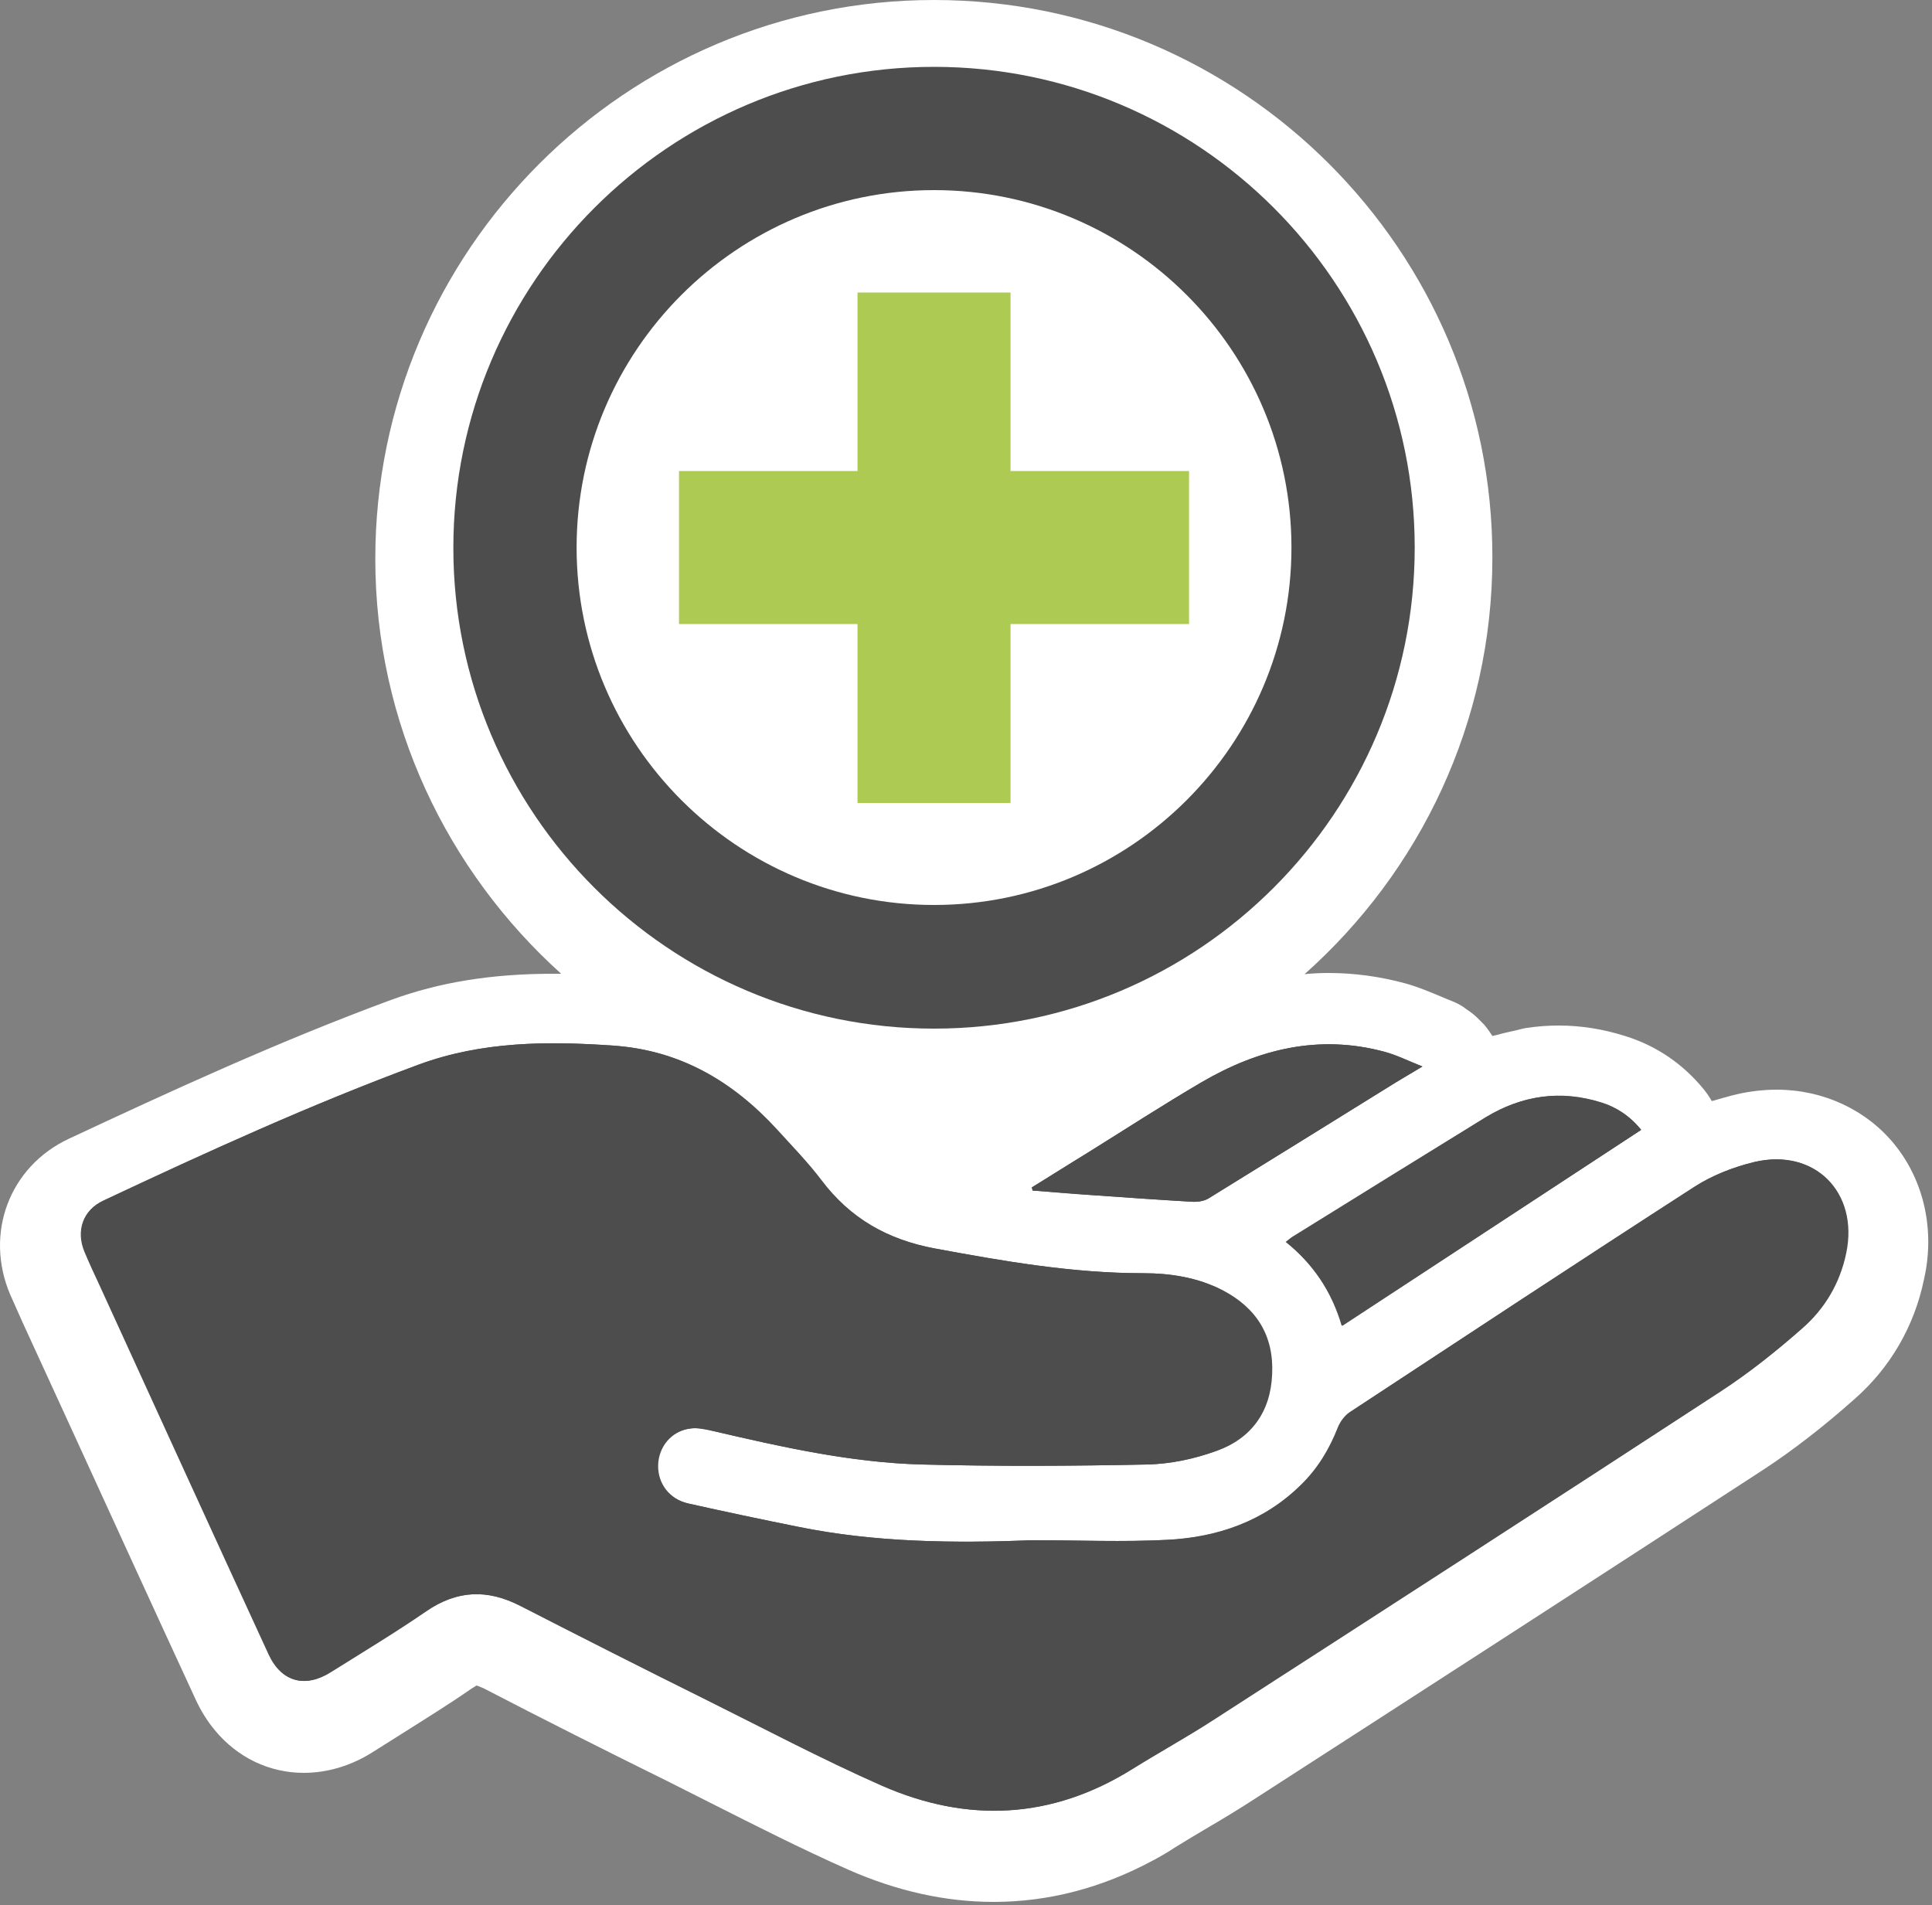
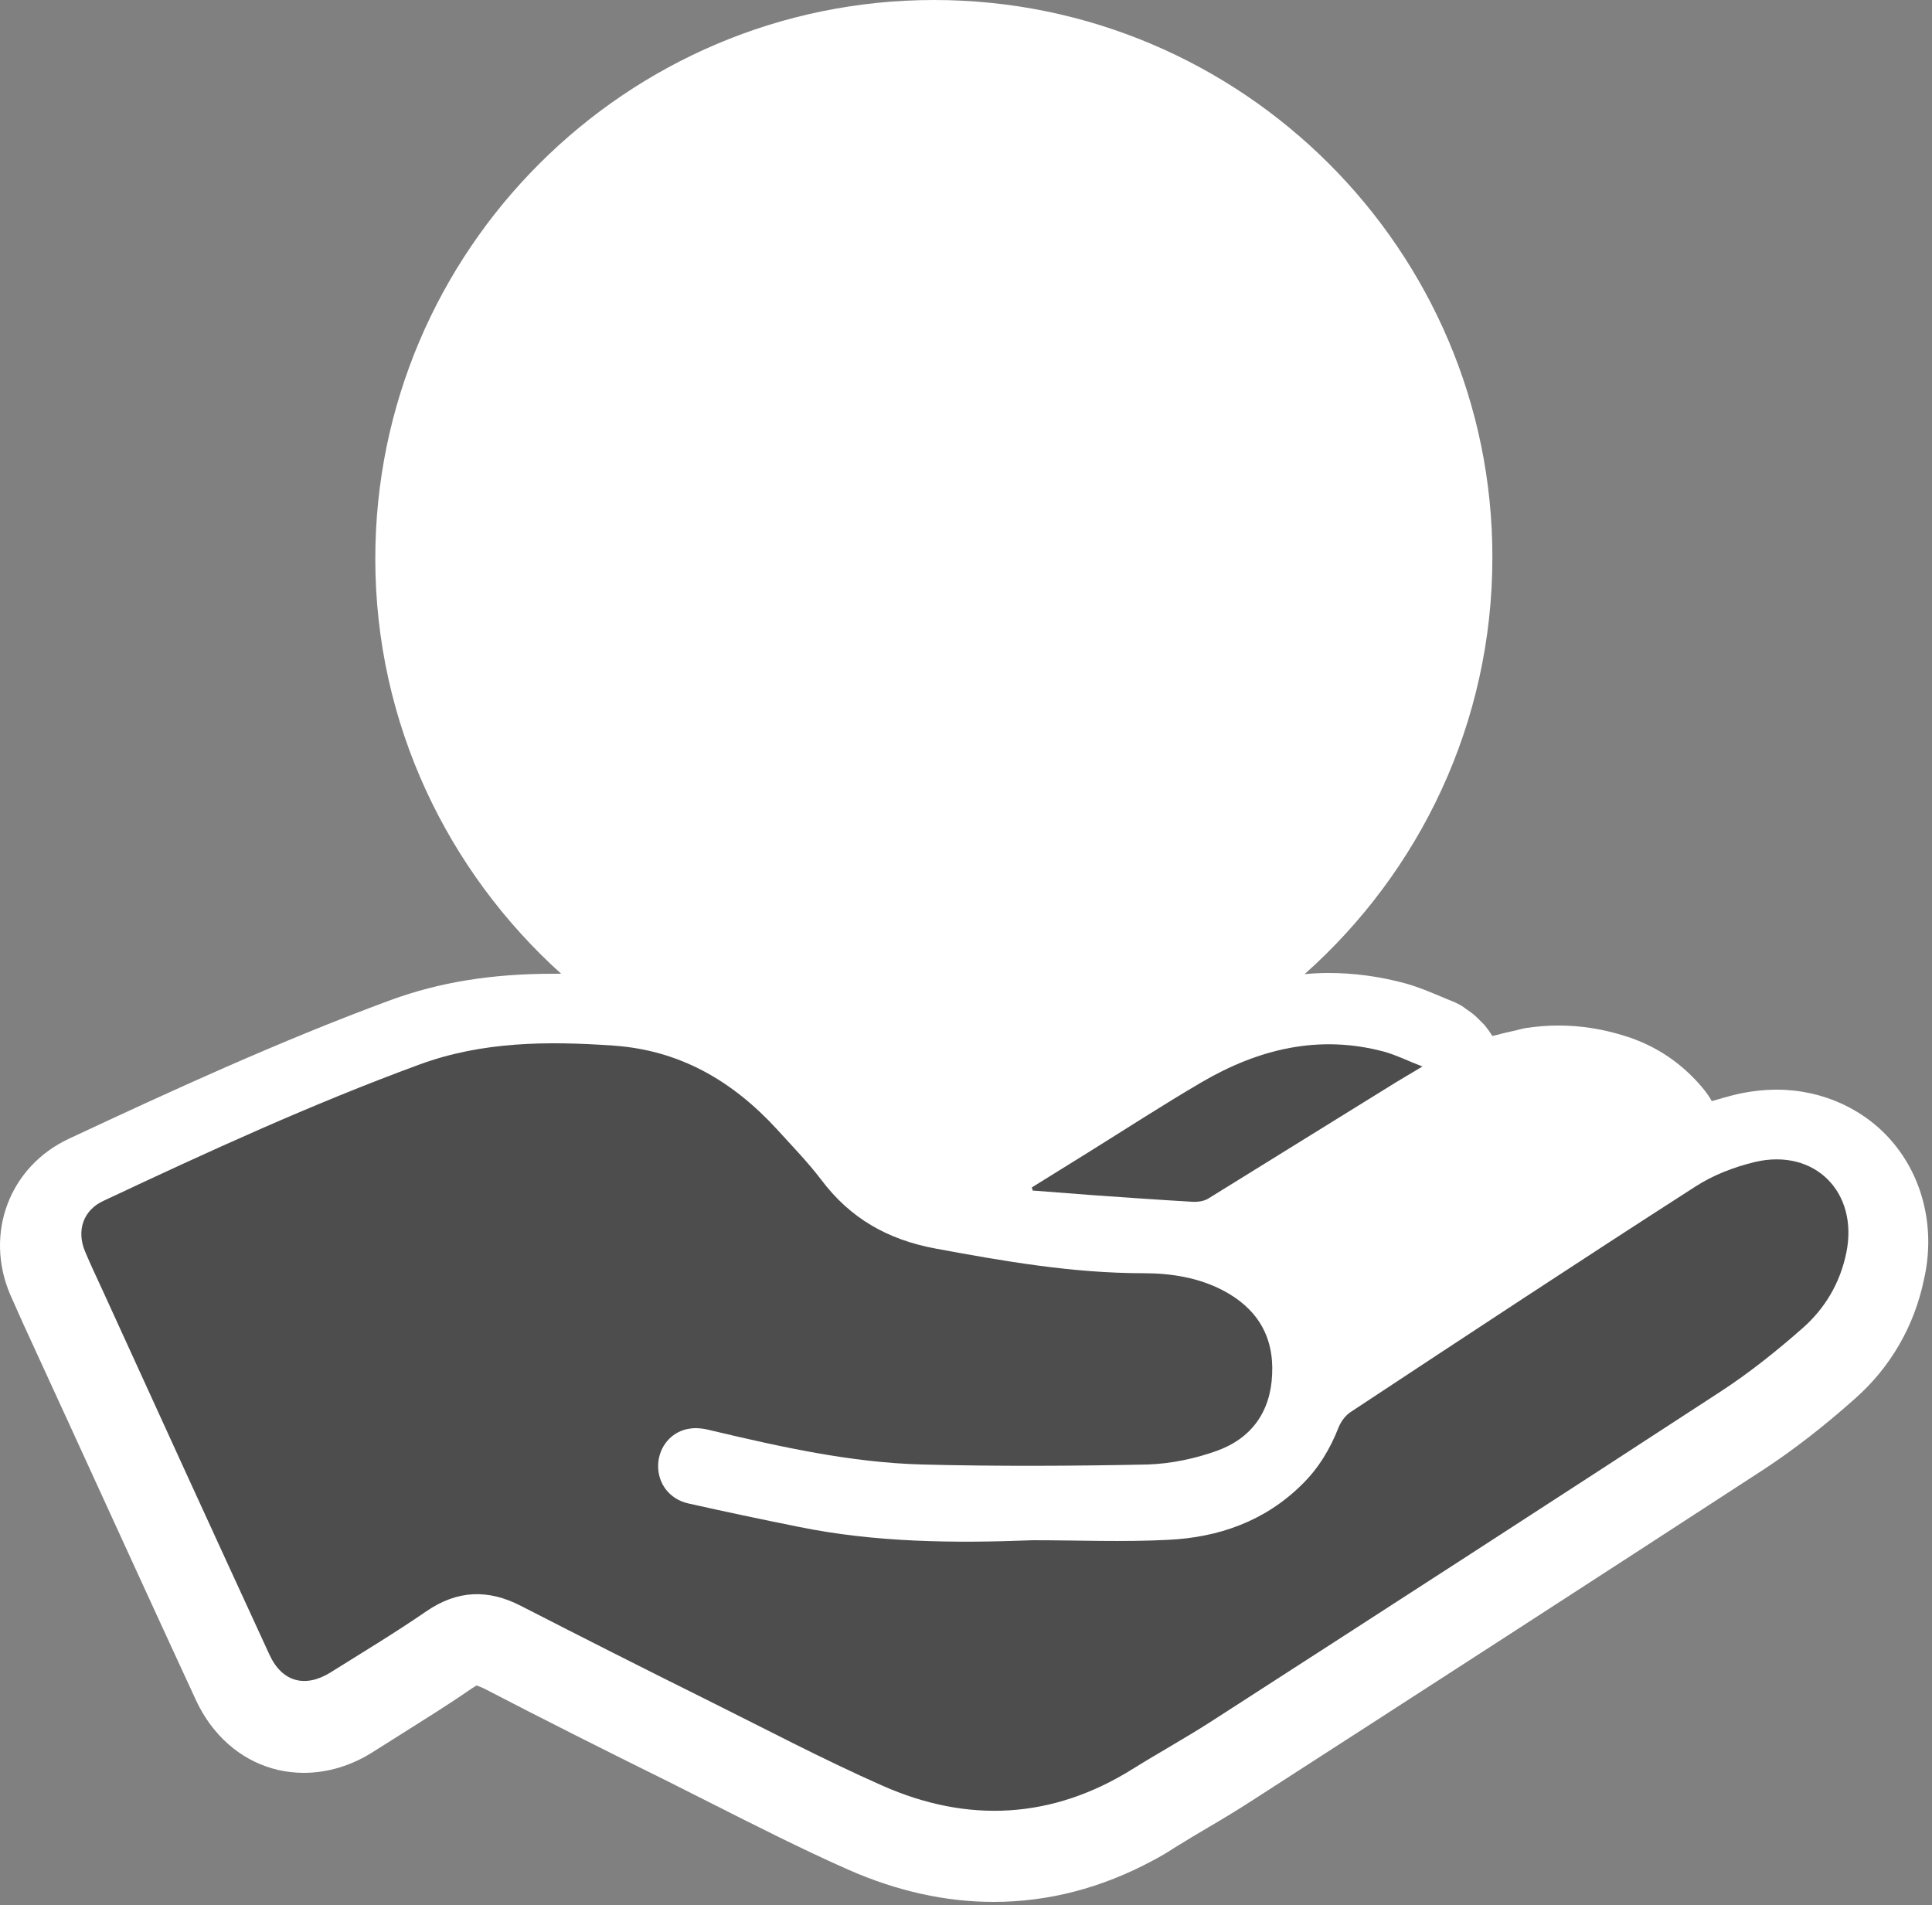
<svg xmlns="http://www.w3.org/2000/svg" width="100%" height="100%" viewBox="0 0 500 493" version="1.1" xml:space="preserve" style="fill-rule:evenodd;clip-rule:evenodd;stroke-linejoin:round;stroke-miterlimit:2;">
  <rect x="0" y="0" width="500" height="493" fill="#808080" stroke="none" />
  <g transform="matrix(1,0,0,1,-0.574,-2.4)">
    <g id="Kommentarer">
      <g>
        <path d="M490.9,298.6C483.6,289.6 472.4,284.4 460.4,284.4C457,284.4 453.5,284.8 450,285.6C447.9,286.1 445.9,286.7 443.8,287.3C443.7,287.3 443.6,287.3 443.6,287.4C443,286.3 442.3,285.3 441.5,284.3C436.1,277.7 429.2,273 421.1,270.5C415.4,268.7 409.7,267.8 404,267.8C401.2,267.8 398.5,268 395.8,268.4C394.9,268.5 394,268.8 393.1,269C391.3,269.4 389.5,269.8 387.7,270.3C387.4,270.4 387.1,270.4 386.8,270.5C386.7,270.3 386.5,270.1 386.4,269.9C386,269.3 385.6,268.7 385.1,268.1C384.9,267.8 384.6,267.5 384.3,267.2C383.8,266.7 383.3,266.2 382.8,265.7C382.5,265.4 382.2,265.2 381.9,264.9C381.3,264.4 380.7,264 380.1,263.6C379.8,263.4 379.6,263.2 379.3,263C378.4,262.4 377.4,261.9 376.4,261.5C375.4,261.1 374.4,260.7 373.5,260.3C370.8,259.2 367.9,257.9 364.3,256.9C357.7,255.1 351,254.2 344.4,254.2C342.3,254.2 340.3,254.3 338.2,254.5C368,228 386.8,189.5 386.8,146.7C386.9,67.2 322,2.4 242.3,2.4C162.6,2.4 97.7,67.3 97.7,147C97.7,189.6 116.4,227.9 145.8,254.4L143.8,254.4C127.7,254.4 114.3,256.6 101.7,261.2C72.7,271.9 44.7,284.8 18.4,297.1C3,304.3 -3.5,321.6 3.2,337.4C4.3,339.9 5.4,342.3 6.5,344.8L18.2,370.3C29.2,394.3 40.1,418.2 51.2,442.2C52.6,445.2 54.2,447.8 56.2,450.2C62,457.2 70.2,461.2 79.2,461.2C85.4,461.2 91.7,459.3 97.4,455.6L104.7,451C110.7,447.2 116.7,443.5 122.6,439.4C123.4,438.9 123.8,438.7 123.8,438.6C124,438.6 124.6,438.8 125.7,439.3C141.5,447.5 157.4,455.5 173.4,463.4C177.1,465.3 180.8,467.1 184.5,469C196,474.8 208,480.9 220.2,486.3C232.7,491.8 245.3,494.6 257.7,494.6C271.9,494.6 285.7,491 298.9,483.9C300.8,482.9 302.7,481.8 304.5,480.6C307.4,478.8 310.4,477 313.3,475.3C317.4,472.9 321.5,470.4 325.5,467.8C369.4,439.5 413.2,411.2 457,382.7C464.6,377.7 472.4,371.7 480.6,364.4C489.8,356.3 496,345.6 498.5,333.5C501.4,320.8 498.5,308 490.9,298.6Z" style="fill:white;fill-rule:nonzero;" />
-         <path d="M262.1,78.1L222.5,78.1L222.5,124.3L176.3,124.3L176.3,163.9L222.5,163.9L222.5,210.2L262.1,210.2L262.1,163.9L308.3,163.9L308.3,124.3L262.1,124.3L262.1,78.1Z" style="fill:rgb(173,203,83);fill-rule:nonzero;" />
-         <path d="M242.3,268.6C173.7,268.6 117.9,212.8 117.9,144.2C117.9,75.6 173.7,19.7 242.3,19.7C310.9,19.7 366.7,75.5 366.7,144.1C366.7,212.7 311,268.6 242.3,268.6ZM242.3,51.6C191.3,51.6 149.8,93.1 149.8,144.1C149.8,195.1 191.3,236.6 242.3,236.6C293.3,236.6 334.8,195.1 334.8,144.1C334.8,93.1 293.3,51.6 242.3,51.6Z" style="fill:rgb(77,77,77);fill-rule:nonzero;" />
        <g id="_x39_AbDkR.tif_00000043458565664503573050000000212729078926656160_">
          <g>
-             <path d="M267.9,401C247.5,401.8 227.1,401.6 206.9,397.5C197.5,395.6 188,393.6 178.6,391.5C173.6,390.4 170.6,386.3 170.7,381.6C170.8,376.8 174.2,372.8 179,372.1C180.9,371.8 183,372.3 184.9,372.7C202.7,376.8 220.7,380.9 239,381.4C258.5,381.9 277.9,381.8 297.4,381.4C303.4,381.3 309.6,380 315.2,377.9C324.1,374.7 329.1,367.8 329.6,358.1C330.1,348.1 325.6,340.9 316.8,336.3C310.4,333 303.4,331.9 296.3,331.9C278.1,331.9 260.3,328.8 242.4,325.5C230.1,323.2 220.4,317.7 212.9,307.7C209.4,303.1 205.3,298.9 201.4,294.6C190,282.2 176.5,274.2 159.2,273C142.1,271.8 125.2,271.9 108.9,277.9C81.1,288.2 54.1,300.5 27.3,313.1C22,315.6 20.2,320.9 22.4,326.3C23.7,329.4 25.1,332.4 26.5,335.4C41,367.1 55.5,398.9 70.1,430.6C73.4,437.7 79.5,439.3 86.1,435.1C94.3,429.9 102.6,424.9 110.7,419.4C118.7,413.9 126.6,413.6 135.2,418C151,426.1 166.8,434.1 182.7,442C198,449.6 213.1,457.6 228.7,464.5C250.8,474.2 272.7,473.2 293.5,460.2C300.4,455.9 307.5,452 314.3,447.6C358.1,419.3 402,391.1 445.7,362.5C453.2,357.6 460.2,352 466.9,346.1C472.7,341 476.6,334.4 478.2,326.6C481.4,311 470.1,299.5 454.6,303.1C449.2,304.4 443.8,306.5 439.1,309.5C409.2,328.8 379.5,348.4 349.8,367.9C348.5,368.8 347.4,370.3 346.8,371.8C344.6,377.4 341.6,382.4 337.3,386.6C327.7,396.1 315.7,400.2 302.6,400.9C291.2,401.5 279.6,401 267.9,401ZM425.3,294.8C422.4,291.2 418.9,289 414.8,287.7C404.3,284.5 394.4,285.9 385.1,291.5C368.4,301.8 351.7,312.1 335,322.5C334.5,322.8 334,323.3 333.3,323.8C340.4,329.5 345.2,336.6 347.8,345.5C373.9,328.5 399.5,311.7 425.3,294.8ZM267.6,309.7C267.7,310 267.7,310.2 267.8,310.5C273,310.9 278.2,311.4 283.4,311.7C292,312.3 300.5,312.9 309,313.4C310.5,313.5 312.2,313.2 313.4,312.5C329.6,302.5 345.8,292.5 362,282.4C364,281.2 366,280 368.7,278.4C365,276.9 362,275.4 358.9,274.6C341.9,270 326.2,273.9 311.5,282.5C301.6,288.3 291.9,294.6 282.1,300.7C277.3,303.6 272.5,306.7 267.6,309.7Z" style="fill:rgb(77,77,77);fill-rule:nonzero;" />
            <path d="M267.9,401C279.5,401 291.2,401.5 302.8,400.9C315.9,400.3 327.9,396.1 337.5,386.6C341.8,382.4 344.8,377.4 347,371.8C347.6,370.3 348.7,368.8 350,367.9C379.7,348.3 409.4,328.7 439.3,309.5C443.9,306.5 449.4,304.4 454.8,303.1C470.3,299.5 481.6,311 478.4,326.6C476.8,334.4 472.9,341 467.1,346.1C460.4,352 453.4,357.6 445.9,362.5C402.2,391 358.4,419.3 314.5,447.6C307.7,452 300.6,455.9 293.7,460.2C272.9,473.2 251,474.3 228.9,464.5C213.3,457.6 198.2,449.6 182.9,442C167,434.1 151.2,426.1 135.4,418C126.9,413.6 118.9,413.9 110.9,419.4C102.9,424.9 94.6,429.9 86.3,435.1C79.7,439.3 73.6,437.8 70.3,430.6C55.7,398.9 41.2,367.2 26.7,335.4C25.3,332.4 23.9,329.4 22.6,326.3C20.3,320.9 22.1,315.5 27.5,313.1C54.3,300.5 81.3,288.1 109.1,277.9C125.4,271.9 142.3,271.8 159.4,273C176.6,274.2 190.2,282.2 201.6,294.6C205.5,298.9 209.6,303.1 213.1,307.7C220.6,317.7 230.3,323.2 242.6,325.5C260.4,328.8 278.2,331.9 296.5,331.9C303.6,331.9 310.6,333 317,336.3C325.8,340.9 330.3,348.1 329.8,358.1C329.4,367.8 324.4,374.7 315.4,377.9C309.8,379.9 303.6,381.2 297.6,381.4C278.1,381.8 258.7,381.9 239.2,381.4C220.8,380.9 202.9,376.9 185.1,372.7C183.2,372.2 181.1,371.8 179.2,372.1C174.4,372.7 171,376.8 170.9,381.6C170.8,386.3 173.8,390.4 178.8,391.5C188.2,393.6 197.6,395.6 207.1,397.5C227.1,401.6 247.5,401.8 267.9,401Z" style="fill:rgb(77,77,77);fill-rule:nonzero;" />
-             <path d="M425.3,294.8C399.4,311.8 373.9,328.5 348,345.5C345.3,336.7 340.6,329.6 333.5,323.8C334.2,323.3 334.6,322.8 335.2,322.5C351.9,312.2 368.5,301.8 385.3,291.5C394.6,285.8 404.5,284.4 415,287.7C418.9,288.9 422.4,291.2 425.3,294.8Z" style="fill:rgb(77,77,77);fill-rule:nonzero;" />
            <path d="M267.6,309.7C272.4,306.7 277.3,303.7 282.1,300.7C291.9,294.6 301.6,288.3 311.5,282.5C326.2,273.9 341.9,270 358.9,274.6C362.1,275.5 365,277 368.7,278.4C366,280 364,281.2 362,282.4C345.8,292.4 329.6,302.5 313.4,312.5C312.2,313.3 310.4,313.5 309,313.4C300.4,312.9 291.9,312.3 283.4,311.7C278.2,311.3 273,310.9 267.8,310.5C267.8,310.2 267.7,310 267.6,309.7Z" style="fill:rgb(77,77,77);fill-rule:nonzero;" />
          </g>
        </g>
      </g>
    </g>
    <g id="Fil">
        </g>
  </g>
</svg>